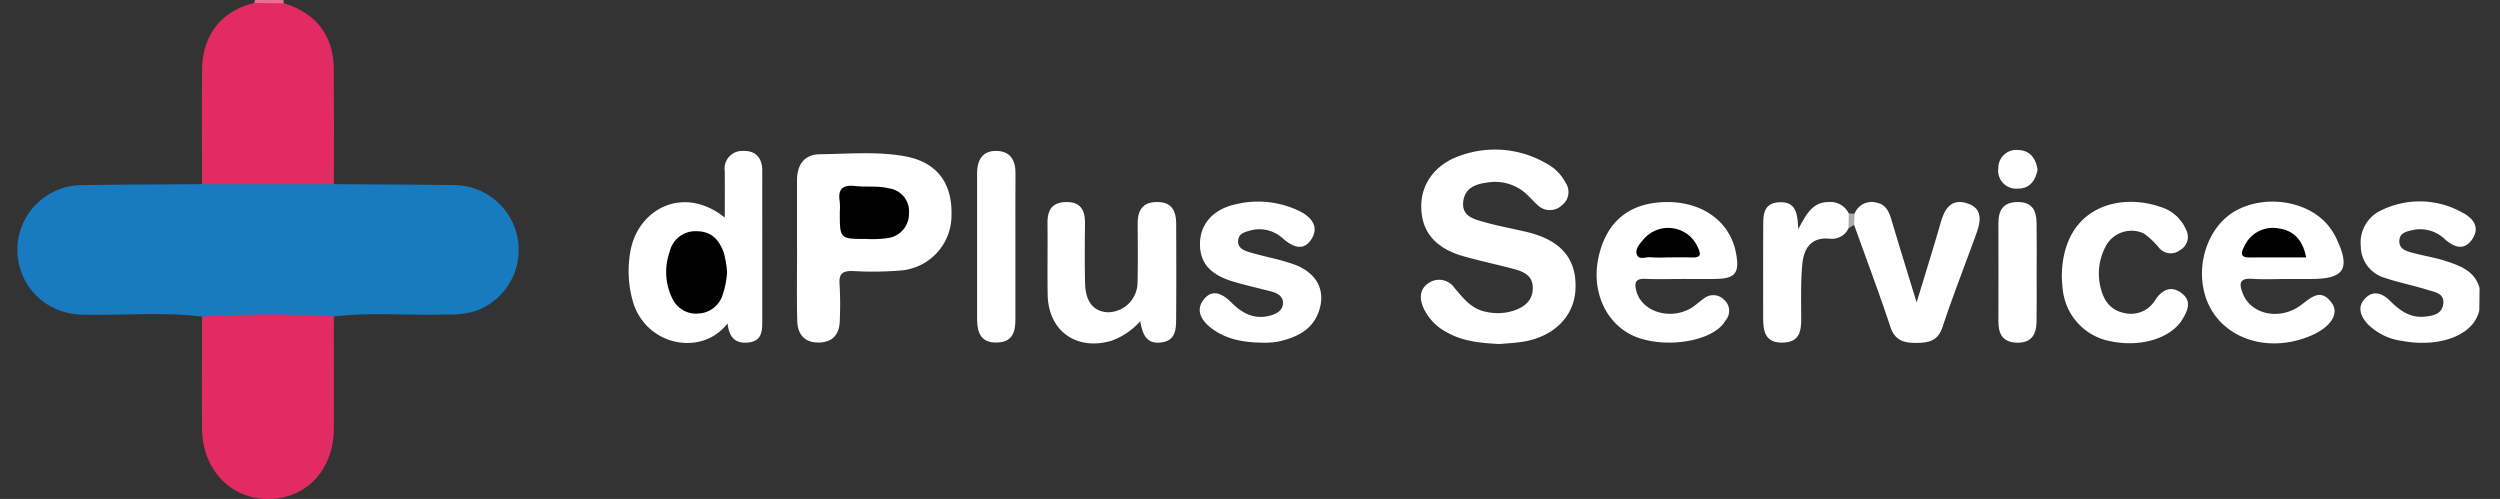
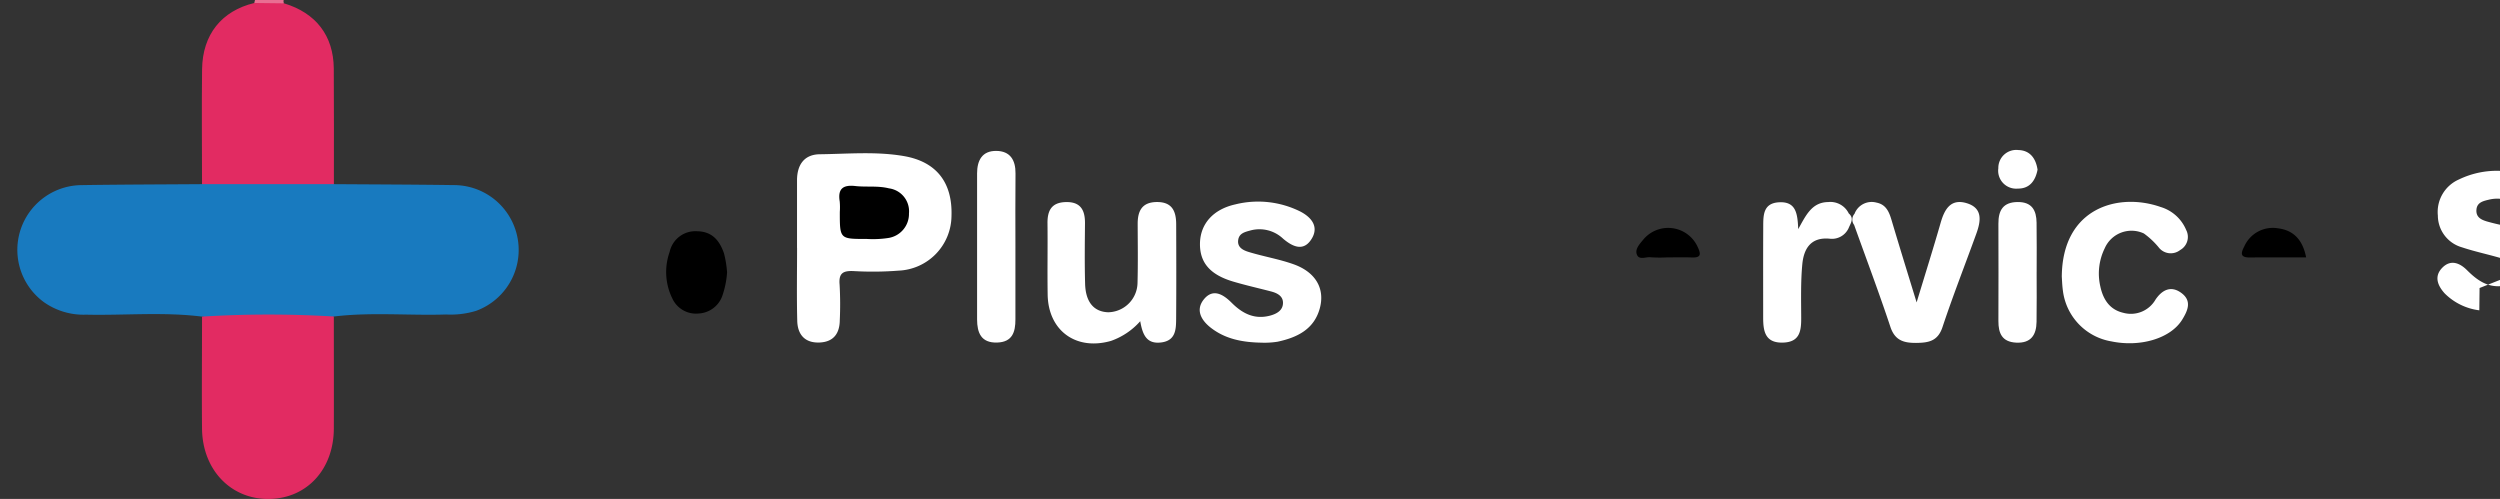
<svg xmlns="http://www.w3.org/2000/svg" width="350.624" height="69.979" viewBox="0 0 350.624 69.979">
  <rect x="0" y="0" width="350.624" height="69.979" fill="#333333" stroke="none" />
  <defs>
    <clipPath id="clip-path">
      <rect id="Rectangle_451" data-name="Rectangle 451" width="350.624" height="69.979" fill="none" />
    </clipPath>
  </defs>
  <g id="Group_64" data-name="Group 64" transform="translate(2)">
    <g id="Group_63" data-name="Group 63" transform="translate(-2 0)" clip-path="url(#clip-path)">
      <path id="Path_34" data-name="Path 34" d="M27.364.414A3.468,3.468,0,0,1,27.46,0h4.024a.622.622,0,0,0,.041.464,3.066,3.066,0,0,1-4.162-.05" transform="translate(8.306 0)" fill="#e96e92" />
      <path id="Path_36" data-name="Path 36" d="M44.4,21.384c5.6.041,11.2.05,16.8.132a9.094,9.094,0,0,1,3.138,17.637,12.268,12.268,0,0,1-4.2.51c-5.246.169-10.5-.351-15.741.284-1.527.711-3.147.36-4.711.317-4.592-.128-9.2.458-13.774-.3-5.417-.686-10.855-.153-16.282-.276a9.633,9.633,0,0,1-5.9-1.753A9.082,9.082,0,0,1,9.067,21.518c5.612-.085,11.224-.094,16.837-.135.209-.134.392-.34.647-.36a108.815,108.815,0,0,1,17.186.016,1.712,1.712,0,0,1,.658.345" transform="translate(2.43 4.444)" fill="#187abf" />
      <path id="Path_37" data-name="Path 37" d="M21.332,36.606a151.593,151.593,0,0,1,18.483-.013c0,5.24.018,10.481,0,15.721-.024,5.727-3.79,9.8-9.085,9.866-5.341.068-9.341-4.079-9.4-9.854-.05-5.239,0-10.48,0-15.72" transform="translate(7.005 7.799)" fill="#e22b62" />
      <path id="Path_38" data-name="Path 38" d="M39.822,25.755H21.33c0-5.37-.061-10.741.007-16.11.061-4.88,2.739-8.195,7.329-9.3l4.162.05c4.474,1.341,6.946,4.535,6.98,9.153.04,5.4.013,10.808.015,16.211" transform="translate(7.004 0.073)" fill="#e22b62" />
-       <path id="Path_39" data-name="Path 39" d="M173.05,44.543c-2.74-.153-5.058-.39-7.172-1.548a7.393,7.393,0,0,1-3.445-3.474c-.618-1.391-.572-2.72.73-3.548a2.59,2.59,0,0,1,3.581.675c1.24,1.449,2.381,3,4.48,3.383a7.34,7.34,0,0,0,3.937-.2c1.566-.565,2.623-1.489,2.584-3.243-.036-1.662-1.306-2.207-2.638-2.564-2.337-.626-4.708-1.125-7.037-1.781-3.911-1.1-5.857-3.353-5.964-6.743-.111-3.484,2.048-6.331,5.814-7.5a14.308,14.308,0,0,1,11.626,1.159,6.449,6.449,0,0,1,2.8,2.756,2.322,2.322,0,0,1-.493,3.146,2.457,2.457,0,0,1-3.424,0c-.5-.437-.938-.946-1.418-1.409a6.481,6.481,0,0,0-5.537-1.775c-1.6.2-3.217.661-3.474,2.644-.266,2.052,1.384,2.473,2.8,2.879,2,.573,4.061.941,6.089,1.422,4.842,1.149,7.066,3.8,6.841,8.108-.2,3.9-3.275,6.794-7.828,7.354-1.079.132-2.166.2-2.857.256" transform="translate(37.227 3.709)" fill="#fff" />
      <path id="Path_40" data-name="Path 40" d="M90.025,30.972q0-4.741,0-9.481c0-2.138.975-3.63,3.2-3.655,3.924-.046,7.87-.417,11.773.253,4.57.782,6.854,3.7,6.691,8.421a7.749,7.749,0,0,1-7.426,7.648,46.393,46.393,0,0,1-6.273.064c-1.489-.074-2.14.271-1.993,1.894a49.457,49.457,0,0,1,.026,4.986c-.019,1.843-.849,3.037-2.8,3.134-2.094.1-3.116-1.109-3.166-3.036-.087-3.407-.024-6.818-.025-10.228" transform="translate(21.757 3.799)" fill="#fff" />
-       <path id="Path_41" data-name="Path 41" d="M84.066,26.763c0-2.376.019-4.454-.006-6.534a2.461,2.461,0,0,1,2.525-2.8c1.805-.081,2.737.956,2.736,2.79-.006,6.988.007,13.976,0,20.964,0,1.439.013,2.931-2.016,3.117-1.956.179-2.661-.96-2.85-2.686-3.664,4.734-11.465,3.117-13.273-3.053A15.464,15.464,0,0,1,70.8,31.67c.949-6.011,7.383-9.576,13.264-4.908" transform="translate(17.586 3.742)" fill="#fff" />
-       <path id="Path_42" data-name="Path 42" d="M194.4,34.117c-1.758,0-3.517.057-5.271-.017-1.418-.061-1.5.647-1.215,1.713.764,2.9,4.734,4.14,7.7,2.372.64-.381,1.172-.937,1.8-1.35a2.092,2.092,0,0,1,2.761.153,2.059,2.059,0,0,1,.275,2.915,5.019,5.019,0,0,1-.6.793c-2.493,2.549-9.061,3.146-12.8,1.172-3.605-1.9-5.41-6.245-4.457-10.724,1.024-4.812,4.007-7.471,8.736-7.786C196.79,23,201,25.823,201.885,30.454c.544,2.849-.081,3.63-2.966,3.66-1.506.016-3.013,0-4.519,0" transform="translate(41.584 5.01)" fill="#fff" />
-       <path id="Path_43" data-name="Path 43" d="M264.307,34.128c-1.674,0-3.355.094-5.022-.024-1.987-.14-1.8.882-1.3,2.129,1.136,2.835,5.022,3.7,7.914,1.709,1.492-1.025,2.923-2.755,4.583-.384,1.012,1.446-.236,3.315-2.8,4.446-6.547,2.887-13.5.175-15.1-5.893-1.181-4.48.718-9.509,4.359-11.541,4.034-2.252,9.775-1.483,12.727,1.75a8.626,8.626,0,0,1,1.381,2.055c2.063,4.3,1.173,5.751-3.479,5.752h-3.265" transform="translate(56.594 4.999)" fill="#fff" />
      <path id="Path_44" data-name="Path 44" d="M131.945,40.042a9.792,9.792,0,0,1-4.1,2.76c-4.893,1.4-8.8-1.424-8.881-6.494-.053-3.327.017-6.658-.023-9.986-.021-1.752.53-2.913,2.506-2.987,2.12-.08,2.77,1.105,2.753,2.981-.025,2.829-.063,5.661.017,8.489.073,2.564,1.238,3.913,3.221,3.981a4.193,4.193,0,0,0,4.13-4.139c.072-2.744.03-5.492.021-8.238-.007-1.831.6-3.074,2.71-3.084,2.153-.009,2.685,1.335,2.691,3.111.015,4.411.026,8.821-.006,13.232-.011,1.52-.05,3.115-2.136,3.356-2.023.234-2.574-1.111-2.9-2.981" transform="translate(27.97 5.009)" fill="#fff" />
      <path id="Path_45" data-name="Path 45" d="M145.353,43.061c-2.88-.029-5.228-.527-7.228-2.054-1.391-1.062-2.257-2.544-1-4.058,1.294-1.562,2.745-.61,3.869.514,1.518,1.521,3.218,2.382,5.4,1.8.922-.247,1.808-.739,1.8-1.8,0-.954-.824-1.368-1.679-1.59-1.772-.463-3.564-.865-5.319-1.386-3.249-.965-4.694-2.679-4.644-5.372s1.826-4.759,4.969-5.453a13.264,13.264,0,0,1,9.049.978c1.556.787,2.7,2.1,1.663,3.823-1.121,1.871-2.672,1.163-4.02.016a4.828,4.828,0,0,0-4.649-1.139c-.757.205-1.509.4-1.647,1.289-.172,1.091.73,1.484,1.489,1.716,2.069.633,4.231.99,6.263,1.713,3.1,1.1,4.433,3.415,3.693,6.165-.8,2.968-3.179,4.109-5.915,4.7a11.573,11.573,0,0,1-2.1.141" transform="translate(31.744 5)" fill="#fff" />
-       <path id="Path_46" data-name="Path 46" d="M287.238,35.4q-.018,1.565-.035,3.13c-.777,3.58-5.719,5.26-10.809,4.29a8.316,8.316,0,0,1-4.864-2.381c-.979-1.088-1.5-2.365-.358-3.562,1.169-1.223,2.448-.735,3.5.315,1.342,1.341,2.8,2.42,4.82,2.229,1.175-.112,2.466-.326,2.655-1.787.194-1.506-1.189-1.653-2.16-1.961-1.982-.627-4.038-1.026-6.008-1.684a4.652,4.652,0,0,1-3.4-4.464,4.975,4.975,0,0,1,2.968-5.064,12.191,12.191,0,0,1,11.323.385c1.441.753,2.459,2,1.373,3.66-1.113,1.7-2.519,1.215-3.823.095a4.994,4.994,0,0,0-4.618-1.316c-.831.2-1.729.374-1.812,1.419-.1,1.2.9,1.5,1.772,1.736,1.608.445,3.277.691,4.856,1.214,1.982.655,3.973,1.413,4.618,3.745" transform="translate(60.52 4.993)" fill="#fff" />
+       <path id="Path_46" data-name="Path 46" d="M287.238,35.4q-.018,1.565-.035,3.13a8.316,8.316,0,0,1-4.864-2.381c-.979-1.088-1.5-2.365-.358-3.562,1.169-1.223,2.448-.735,3.5.315,1.342,1.341,2.8,2.42,4.82,2.229,1.175-.112,2.466-.326,2.655-1.787.194-1.506-1.189-1.653-2.16-1.961-1.982-.627-4.038-1.026-6.008-1.684a4.652,4.652,0,0,1-3.4-4.464,4.975,4.975,0,0,1,2.968-5.064,12.191,12.191,0,0,1,11.323.385c1.441.753,2.459,2,1.373,3.66-1.113,1.7-2.519,1.215-3.823.095a4.994,4.994,0,0,0-4.618-1.316c-.831.2-1.729.374-1.812,1.419-.1,1.2.9,1.5,1.772,1.736,1.608.445,3.277.691,4.856,1.214,1.982.655,3.973,1.413,4.618,3.745" transform="translate(60.52 4.993)" fill="#fff" />
      <path id="Path_47" data-name="Path 47" d="M236.048,33.829c.044-9.684,7.91-11.885,13.844-9.809a5.625,5.625,0,0,1,3.6,3.229,2.106,2.106,0,0,1-.836,2.808,2.139,2.139,0,0,1-2.947-.279,11.052,11.052,0,0,0-2.153-2.041,4.1,4.1,0,0,0-5.485,2.074,8.045,8.045,0,0,0-.624,5.335c.387,1.817,1.292,3.274,3.235,3.722A3.988,3.988,0,0,0,249.2,37c.881-1.295,2.118-2.018,3.608-.924,1.532,1.124.9,2.485.132,3.743-1.61,2.625-5.843,3.908-9.95,3.053a8.228,8.228,0,0,1-6.781-7.061c-.115-.82-.135-1.653-.159-1.978" transform="translate(53.118 5.005)" fill="#fff" />
      <path id="Path_48" data-name="Path 48" d="M212.179,24.959a2.568,2.568,0,0,1,3.068-1.554c1.359.265,1.782,1.318,2.128,2.488,1.079,3.632,2.2,7.251,3.507,11.51,1.261-4.158,2.361-7.652,3.371-11.171.539-1.88,1.4-3.416,3.636-2.749,2.317.691,2,2.538,1.36,4.3-1.58,4.367-3.28,8.693-4.744,13.1-.652,1.963-1.961,2.18-3.667,2.2-1.743.013-3-.328-3.635-2.248-1.595-4.8-3.379-9.533-5.087-14.3a1.228,1.228,0,0,1,.062-1.568" transform="translate(47.924 5.009)" fill="#fff" />
      <path id="Path_49" data-name="Path 49" d="M116.188,31.067c0,3.327-.01,6.656,0,9.983.007,1.76-.413,3.178-2.546,3.251-2.27.077-2.828-1.376-2.83-3.251q-.013-10.231,0-20.463c0-1.826.7-3.18,2.689-3.164,1.951.016,2.72,1.285,2.7,3.163-.039,3.494-.011,6.988-.011,10.482" transform="translate(26.224 3.741)" fill="#fff" />
      <path id="Path_50" data-name="Path 50" d="M213.545,27.005a2.567,2.567,0,0,1-2.678,1.459c-2.682-.234-3.613,1.481-3.811,3.625-.228,2.476-.16,4.983-.151,7.475.008,1.812-.174,3.4-2.534,3.475-2.515.084-2.8-1.576-2.8-3.484,0-4.242-.013-8.484.008-12.724.007-1.606-.047-3.356,2.239-3.471,2.381-.118,2.576,1.614,2.668,3.768,1.086-1.946,1.906-3.773,4.215-3.8a2.869,2.869,0,0,1,2.876,1.6c.813.706.237,1.39-.03,2.08" transform="translate(45.713 5.009)" fill="#fff" />
      <path id="Path_51" data-name="Path 51" d="M234.091,33.172c0,2.32.028,4.642-.011,6.962-.03,1.828-.768,3.016-2.863,2.912-1.981-.1-2.49-1.314-2.487-3.015.012-4.558.019-9.117,0-13.674-.01-1.863.65-3.025,2.729-3.032,2-.007,2.6,1.2,2.624,2.886.038,2.32.011,4.642.011,6.962" transform="translate(51.546 5.009)" fill="#fff" />
      <path id="Path_52" data-name="Path 52" d="M234.225,20.066c-.289,1.548-1.107,2.685-2.77,2.664a2.521,2.521,0,0,1-2.733-2.856,2.516,2.516,0,0,1,2.8-2.551c1.645.041,2.462,1.173,2.7,2.743" transform="translate(51.543 3.72)" fill="#fff" />
-       <path id="Path_53" data-name="Path 53" d="M211.427,26.723q.015-1.04.03-2.08l.815.033q-.031.785-.063,1.569l-.782.477" transform="translate(47.831 5.292)" fill="#acaaaa" />
      <path id="Path_54" data-name="Path 54" d="M94.975,25.134a9.352,9.352,0,0,0-.012-1.488c-.288-1.763.441-2.358,2.187-2.161,1.56.176,3.14-.068,4.714.324a3.245,3.245,0,0,1,2.811,3.514,3.413,3.413,0,0,1-2.983,3.461,14.364,14.364,0,0,1-2.987.12c-3.732.012-3.732.006-3.729-3.771" transform="translate(22.808 4.606)" />
      <path id="Path_55" data-name="Path 55" d="M83.455,32.461a12.541,12.541,0,0,1-.712,3.422,3.731,3.731,0,0,1-3.262,2.352,3.652,3.652,0,0,1-3.692-2.082,8.386,8.386,0,0,1-.392-6.547A3.692,3.692,0,0,1,79.264,26.7c2.129.032,3.15,1.348,3.755,3.089a14.943,14.943,0,0,1,.436,2.676" transform="translate(18.518 5.733)" />
      <path id="Path_56" data-name="Path 56" d="M191.173,30.452a18.408,18.408,0,0,1-2.258-.021c-.672-.083-1.668.481-1.946-.477-.208-.712.428-1.391.9-1.962a4.537,4.537,0,0,1,7.658.991c.49,1.033.479,1.528-.839,1.477-1.171-.045-2.343-.009-3.514-.009" transform="translate(42.57 5.65)" />
      <path id="Path_57" data-name="Path 57" d="M265.854,30.451c-2.728,0-5.313-.019-7.9.007-1.447.016-1.228-.685-.769-1.567a4.377,4.377,0,0,1,4.731-2.522c2.229.281,3.477,1.692,3.935,4.082" transform="translate(57.583 5.653)" />
    </g>
  </g>
</svg>